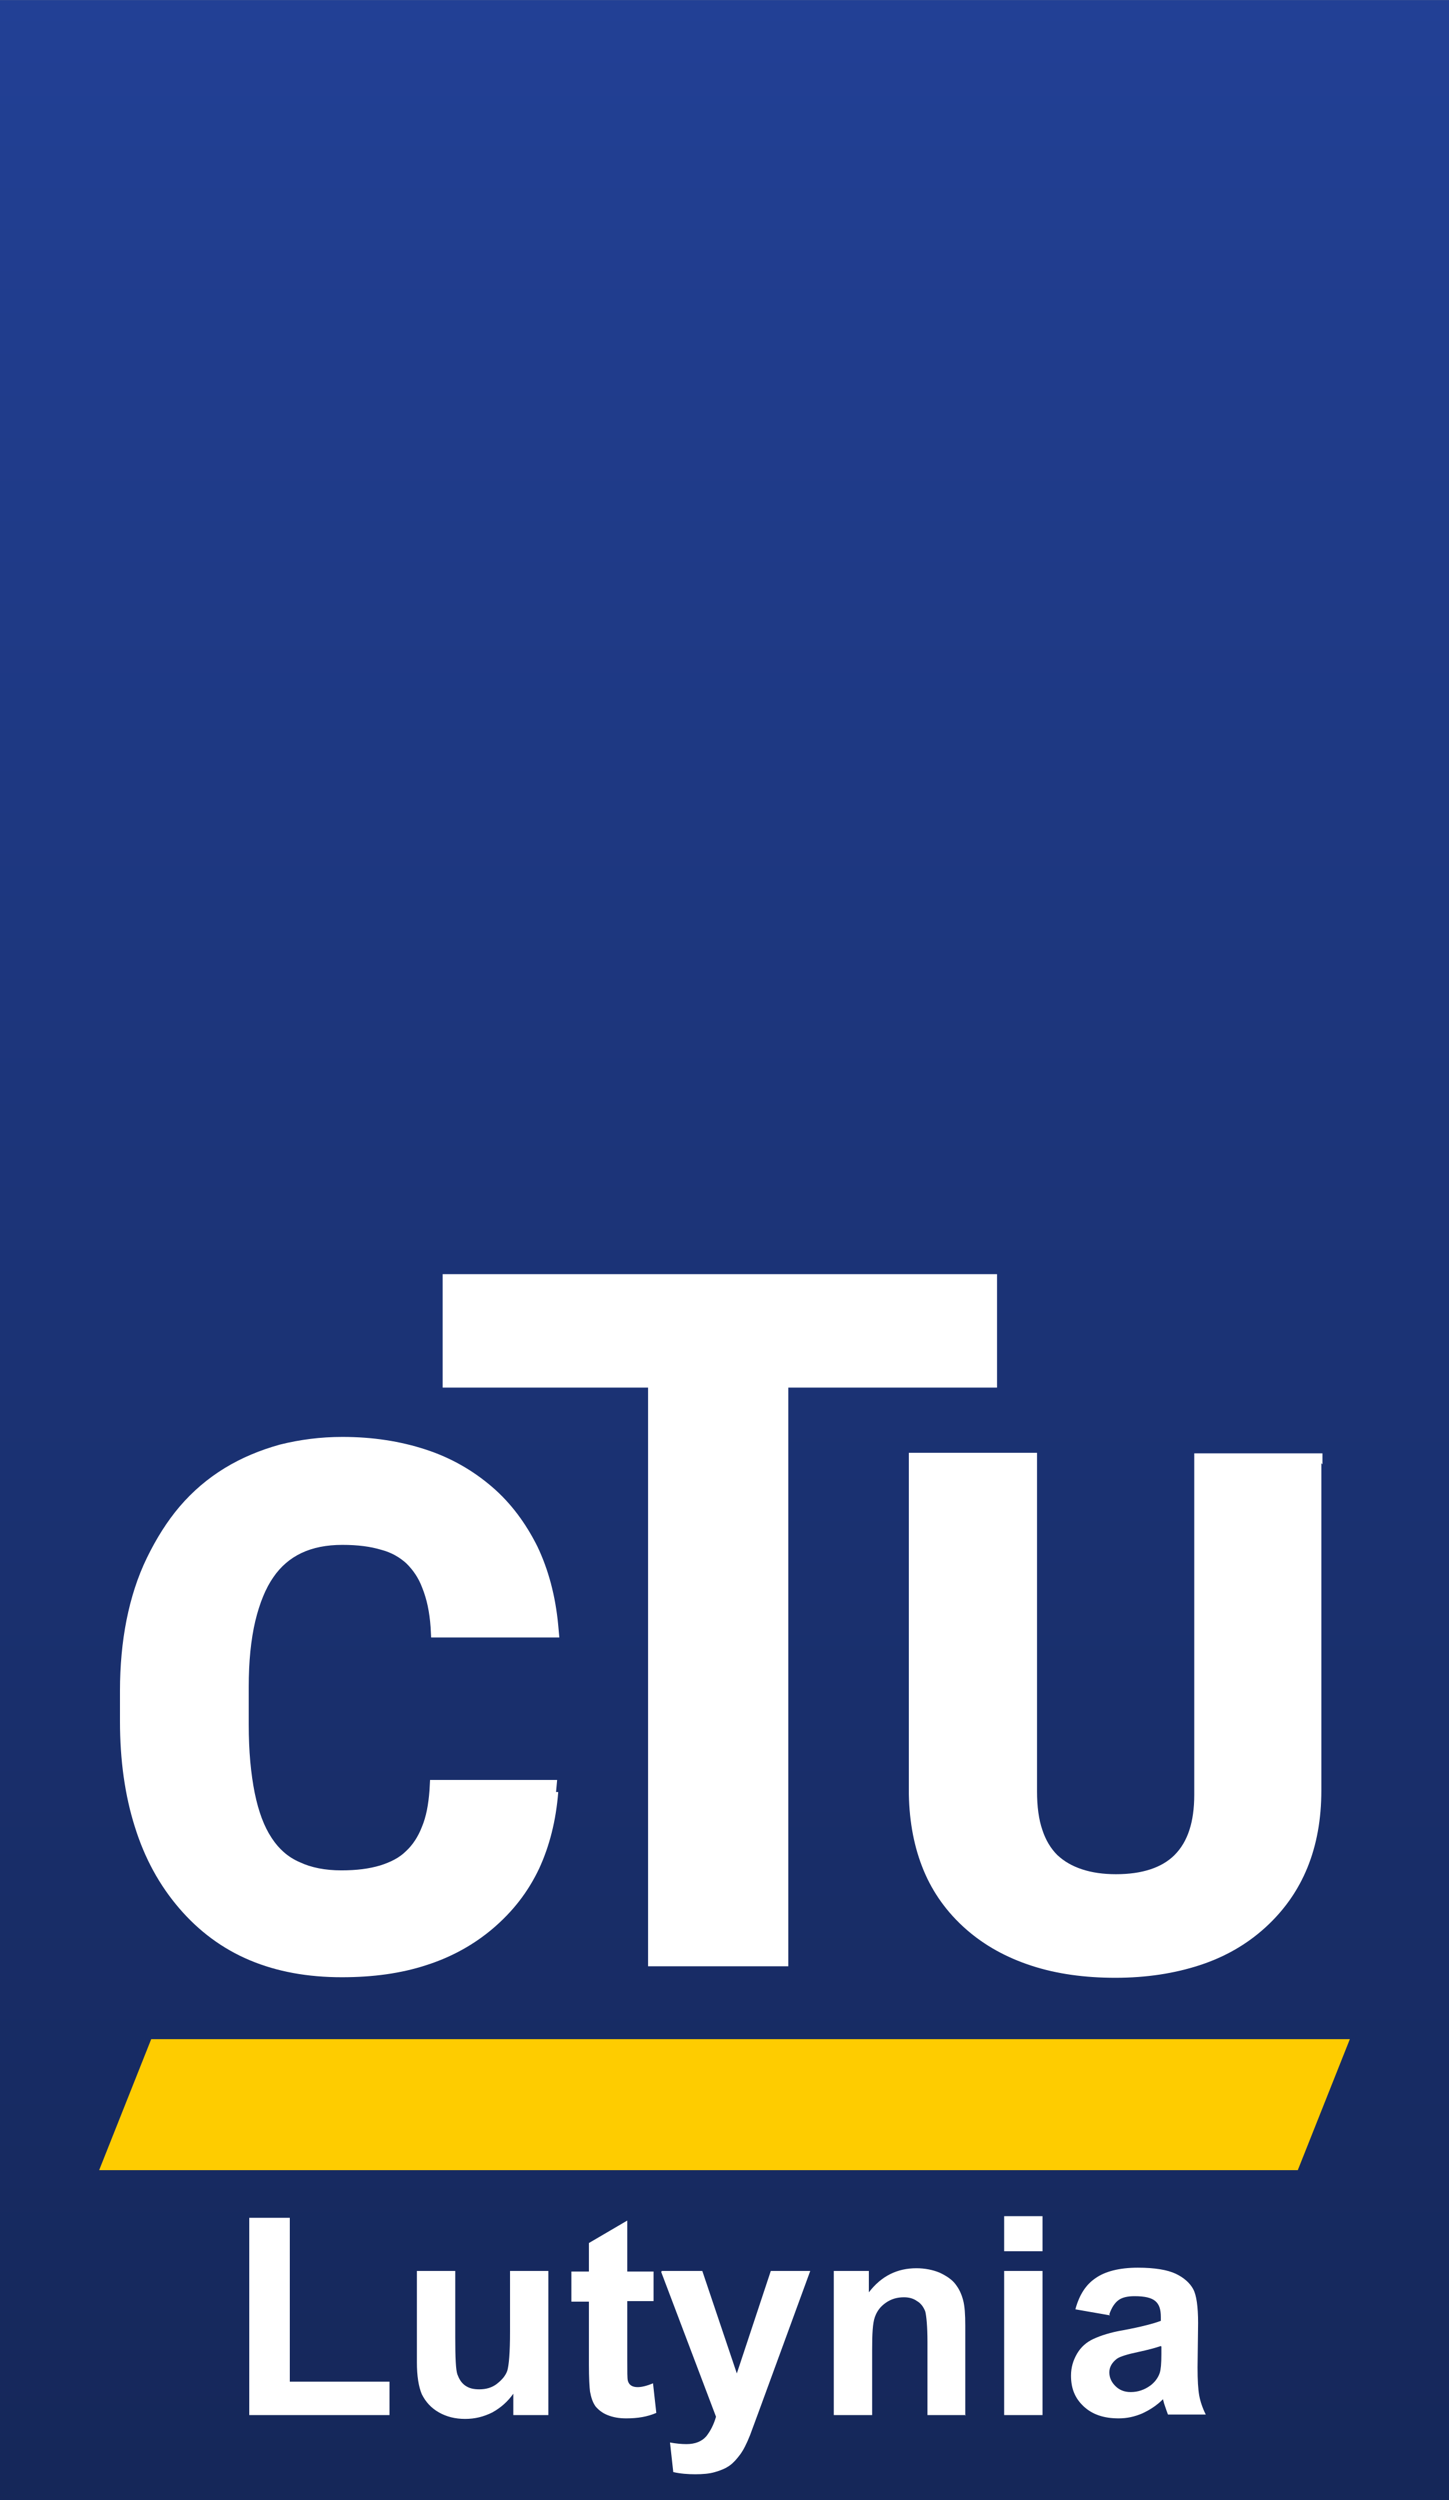
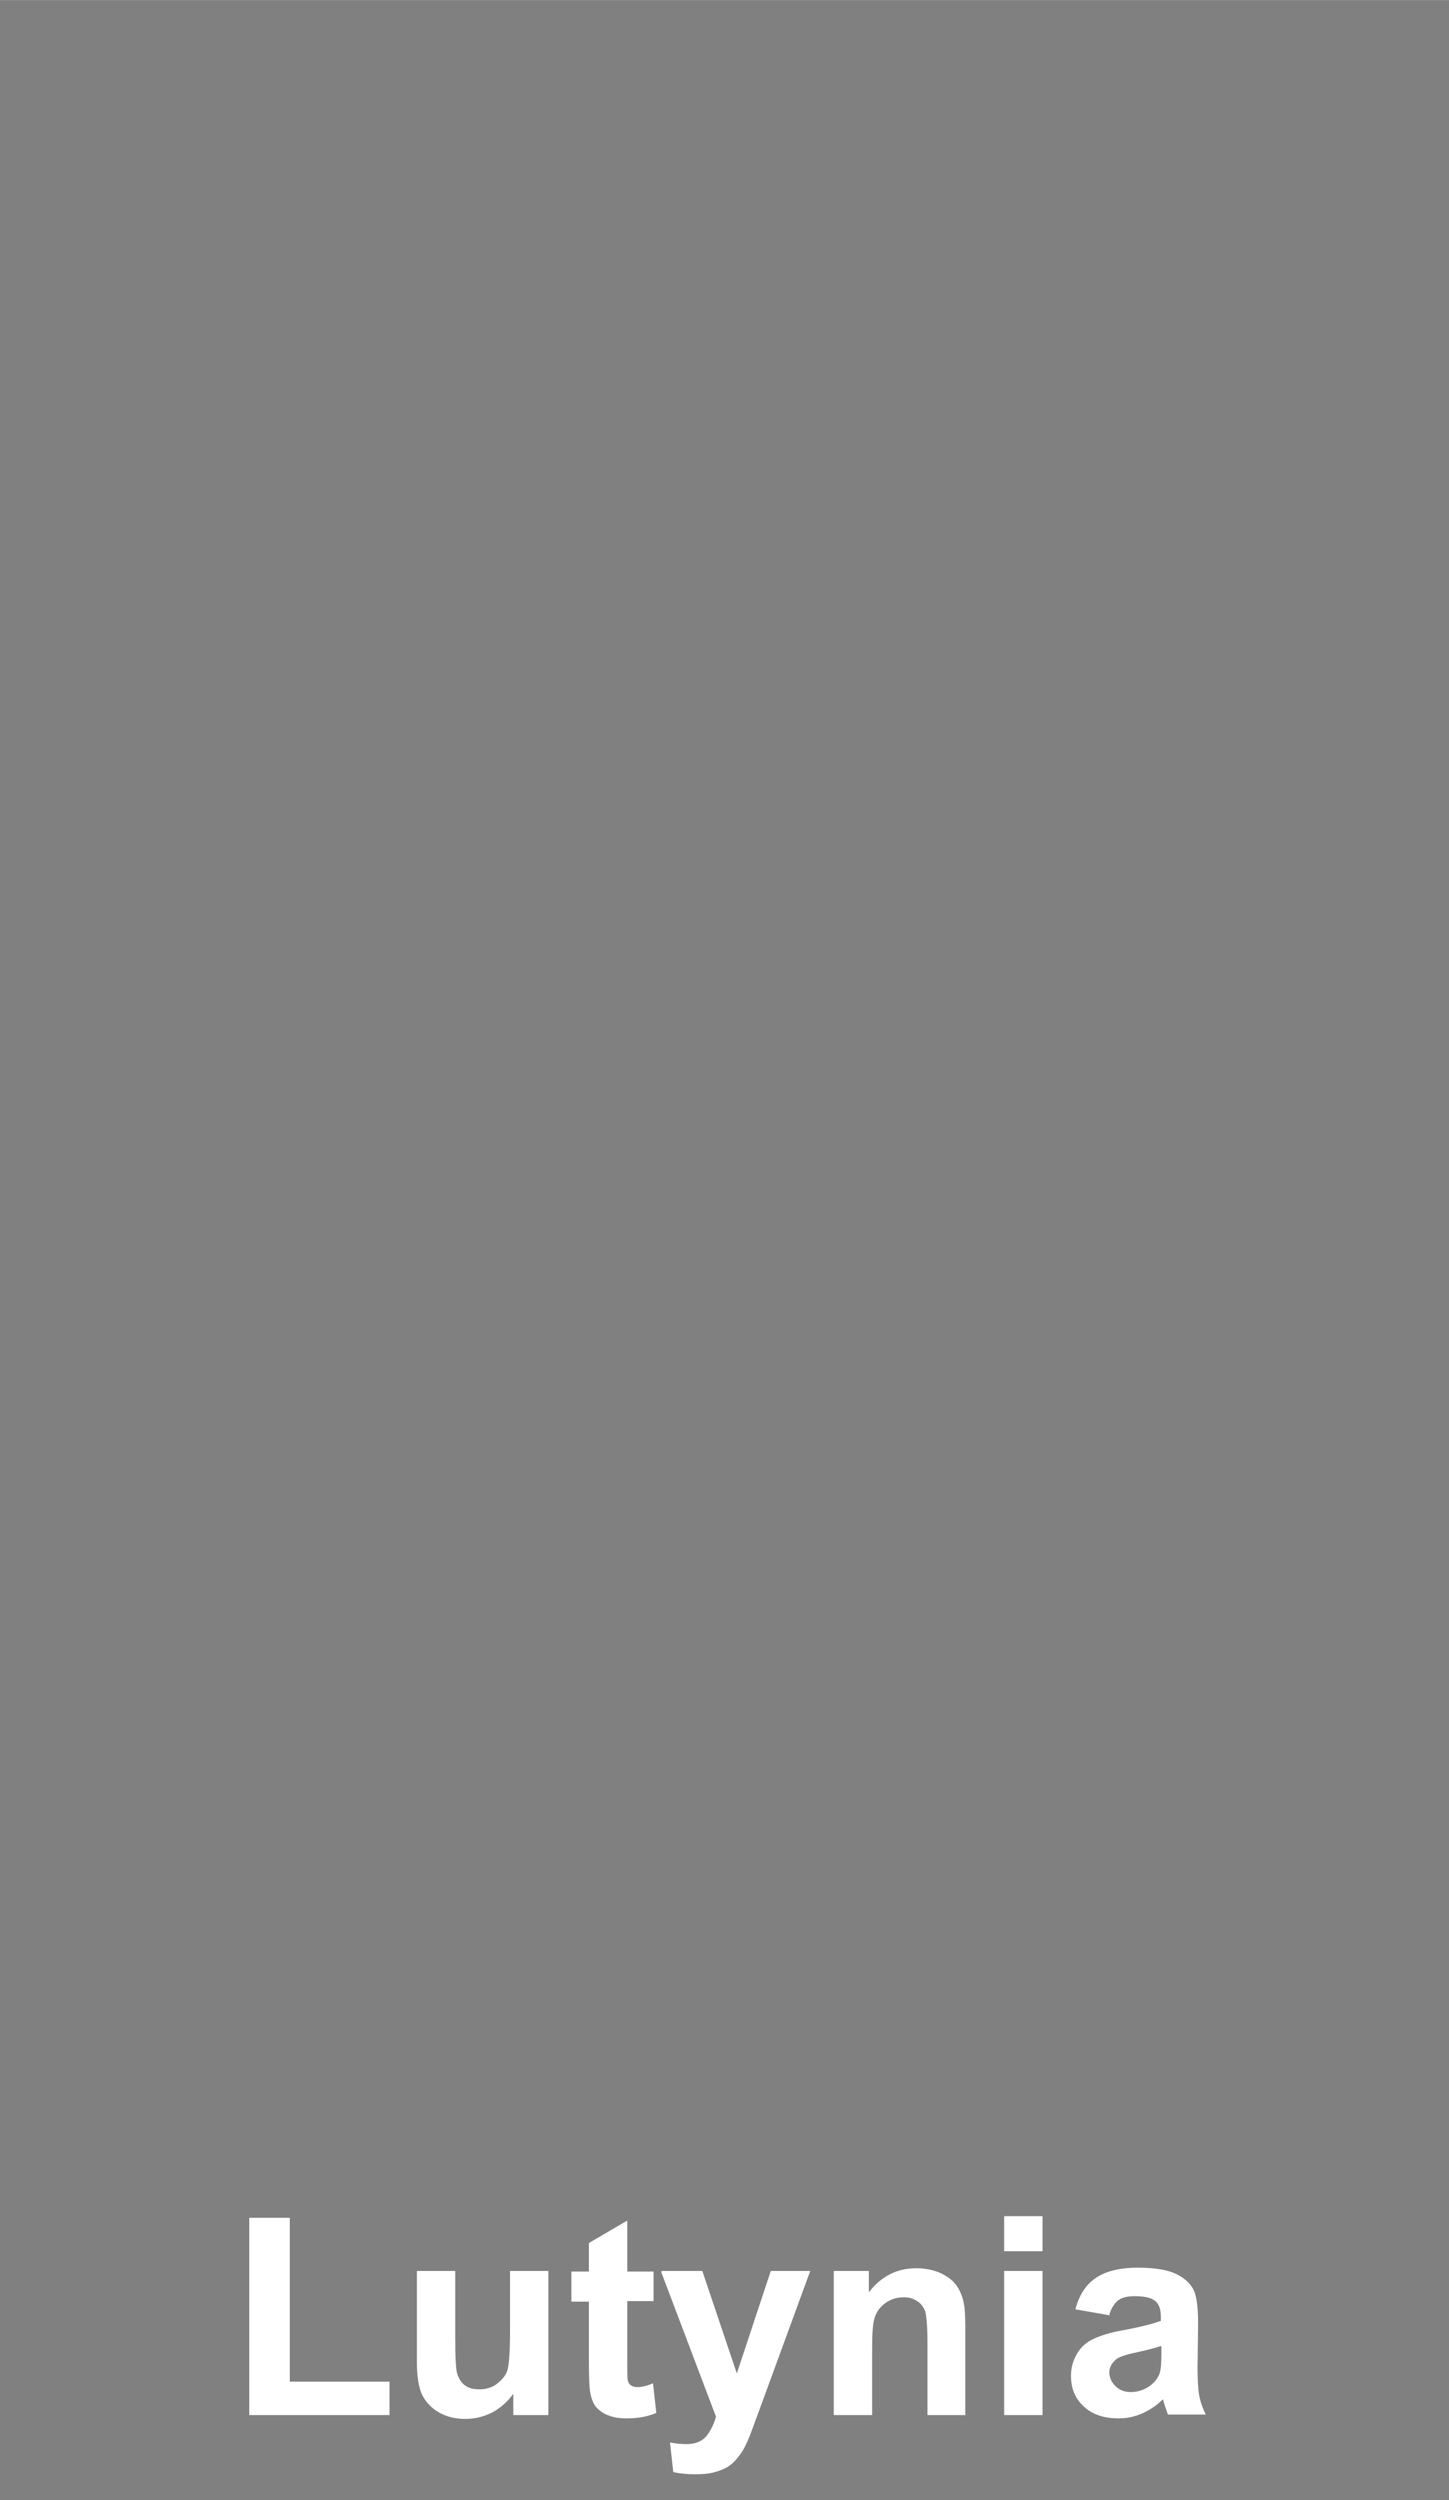
<svg xmlns="http://www.w3.org/2000/svg" xml:space="preserve" width="172.19mm" height="297.006mm" version="1.1" style="shape-rendering:geometricPrecision; text-rendering:geometricPrecision; image-rendering:optimizeQuality; fill-rule:evenodd; clip-rule:evenodd" viewBox="0 0 2645 4562">
  <rect x="0" y="0" width="2645" height="4562" fill="#808080" stroke="none" />
  <defs>
    <style type="text/css">
   
    .fil2 {fill:white}
    .fil1 {fill:#FECC00;fill-rule:nonzero}
    .fil3 {fill:white;fill-rule:nonzero}
    .fil0 {fill:url(#id0)}
   
  </style>
    <linearGradient id="id0" gradientUnits="userSpaceOnUse" x1="1322.49" y1="4562.25" x2="1322.49" y2="0.002">
      <stop offset="0" style="stop-color:#152759" />
      <stop offset="1" style="stop-color:#224095" />
    </linearGradient>
  </defs>
  <g id="Warstwa_x0020_1">
-     <polygon class="fil0" points="0,4562 2645,4562 2645,0 0,0 " />
-     <polygon class="fil1" points="2369,3960 181,3960 276,3721 2464,3721 " />
-     <polygon class="fil2" points="1820,2532 1439,2532 1439,3588 1183,3588 1183,2532 808,2532 808,2325 1820,2325 " />
-     <path class="fil2" d="M2412 2670l0 597c0,105 -34,188 -102,250 -34,31 -74,54 -120,69 -46,15 -97,23 -154,23 -56,0 -107,-7 -153,-22 -46,-15 -86,-37 -120,-67 -34,-30 -60,-66 -77,-107 -17,-41 -26,-87 -27,-139l0 0 0 -603 0 -20 21 0 192 0 21 0 0 20 0 598c0,27 3,51 10,71 6,18 15,33 27,45 13,12 27,20 45,26l0 0c18,6 39,9 62,9 48,0 84,-12 107,-35 24,-24 36,-60 36,-110l0 0 0 -603 0 -20 21 0 192 0 21 0 0 20z" />
-     <path class="fil2" d="M1019 3270c-4,52 -16,99 -35,140 -20,42 -47,77 -83,108 -35,30 -76,53 -123,68 -46,15 -97,22 -154,22 -62,0 -118,-10 -168,-31 -50,-21 -93,-53 -129,-95l0 0c-36,-42 -63,-91 -81,-149 -18,-57 -27,-121 -27,-192l0 -56c0,-45 4,-89 12,-129 8,-40 20,-78 37,-113 17,-35 37,-67 60,-94 24,-28 51,-51 82,-70 31,-19 65,-33 101,-43l0 0c36,-9 74,-14 114,-14 56,0 106,8 152,23 46,15 86,38 121,68 35,30 62,67 83,109 20,42 33,90 38,144l2 22 -23 0 -192 0 -19 0 -1 -19c-2,-28 -7,-51 -15,-71l0 0c-7,-19 -17,-33 -29,-45l0 0c-12,-11 -27,-20 -46,-25 -20,-6 -43,-9 -71,-9 -29,0 -54,5 -75,15 -21,10 -38,25 -51,44l0 0c-14,20 -25,47 -33,80 -8,34 -12,74 -12,120l0 0 0 69c0,49 4,90 11,125 7,34 17,61 31,82 13,20 30,35 51,44 21,10 47,15 76,15 28,0 51,-3 71,-9 19,-6 35,-14 47,-26l0 0c12,-11 22,-26 29,-44 8,-19 12,-41 14,-67l1 -19 19 0 191 0 22 0 -2 22z" />
    <path class="fil3" d="M455 4407l0 -360 74 0 0 299 182 0 0 61 -256 0zm482 0l0 -39c-10,14 -22,25 -38,34 -16,8 -32,12 -50,12 -18,0 -34,-4 -48,-12 -14,-8 -24,-19 -31,-33 -6,-14 -9,-34 -9,-58l0 -167 70 0 0 121c0,37 1,60 4,68 3,8 7,15 14,20 7,5 15,7 26,7 12,0 23,-3 32,-10 9,-7 16,-15 19,-24 3,-10 5,-33 5,-71l0 -111 70 0 0 263 -64 0zm256 -263l0 55 -48 0 0 107c0,22 0,34 1,38 1,4 3,7 6,9 3,2 7,3 12,3 7,0 16,-2 28,-7l6 54c-16,7 -34,10 -55,10 -13,0 -24,-2 -34,-6 -10,-4 -17,-10 -22,-16 -5,-7 -8,-16 -10,-27 -1,-8 -2,-25 -2,-49l0 -115 -32 0 0 -55 32 0 0 -52 70 -41 0 93 48 0zm15 0l74 0 63 187 62 -187 72 0 -93 254 -17 46c-6,15 -12,27 -18,35 -6,8 -12,15 -19,20 -7,5 -16,9 -27,12 -10,3 -22,4 -36,4 -13,0 -27,-1 -40,-4l-6 -54c11,2 21,3 30,3 16,0 28,-5 36,-14 8,-10 14,-22 18,-36l-100 -264zm555 263l-70 0 0 -134c0,-28 -2,-47 -4,-55 -3,-8 -8,-15 -15,-19 -7,-5 -15,-7 -24,-7 -12,0 -23,3 -33,10 -10,7 -16,15 -20,26 -4,11 -5,31 -5,60l0 119 -70 0 0 -263 64 0 0 39c23,-30 52,-44 87,-44 15,0 30,3 42,8 13,6 23,13 29,21 7,9 11,18 14,29 3,11 4,26 4,47l0 164zm70 -299l0 -64 70 0 0 64 -70 0zm0 299l0 -263 70 0 0 263 -70 0zm193 -182l-63 -11c7,-26 19,-45 37,-57 17,-12 43,-19 77,-19 31,0 54,4 69,11 15,7 26,17 32,28 6,11 9,32 9,62l-1 81c0,23 1,40 3,51 2,11 6,23 12,35l-69 0c-2,-5 -4,-11 -7,-20 -1,-4 -2,-7 -2,-8 -12,12 -25,20 -38,26 -14,6 -28,9 -43,9 -27,0 -48,-7 -64,-22 -16,-15 -23,-33 -23,-56 0,-15 4,-28 11,-40 7,-12 17,-21 30,-27 13,-6 31,-12 55,-16 32,-6 55,-12 68,-17l0 -7c0,-14 -3,-23 -10,-29 -7,-6 -19,-9 -38,-9 -12,0 -22,2 -29,7 -7,5 -13,14 -17,26zm93 56c-9,3 -23,7 -42,11 -19,4 -32,8 -38,12 -9,7 -14,15 -14,25 0,10 4,18 11,25 7,7 16,11 28,11 13,0 25,-4 36,-12 8,-6 14,-14 17,-23 2,-6 3,-17 3,-34l0 -14z" />
  </g>
</svg>